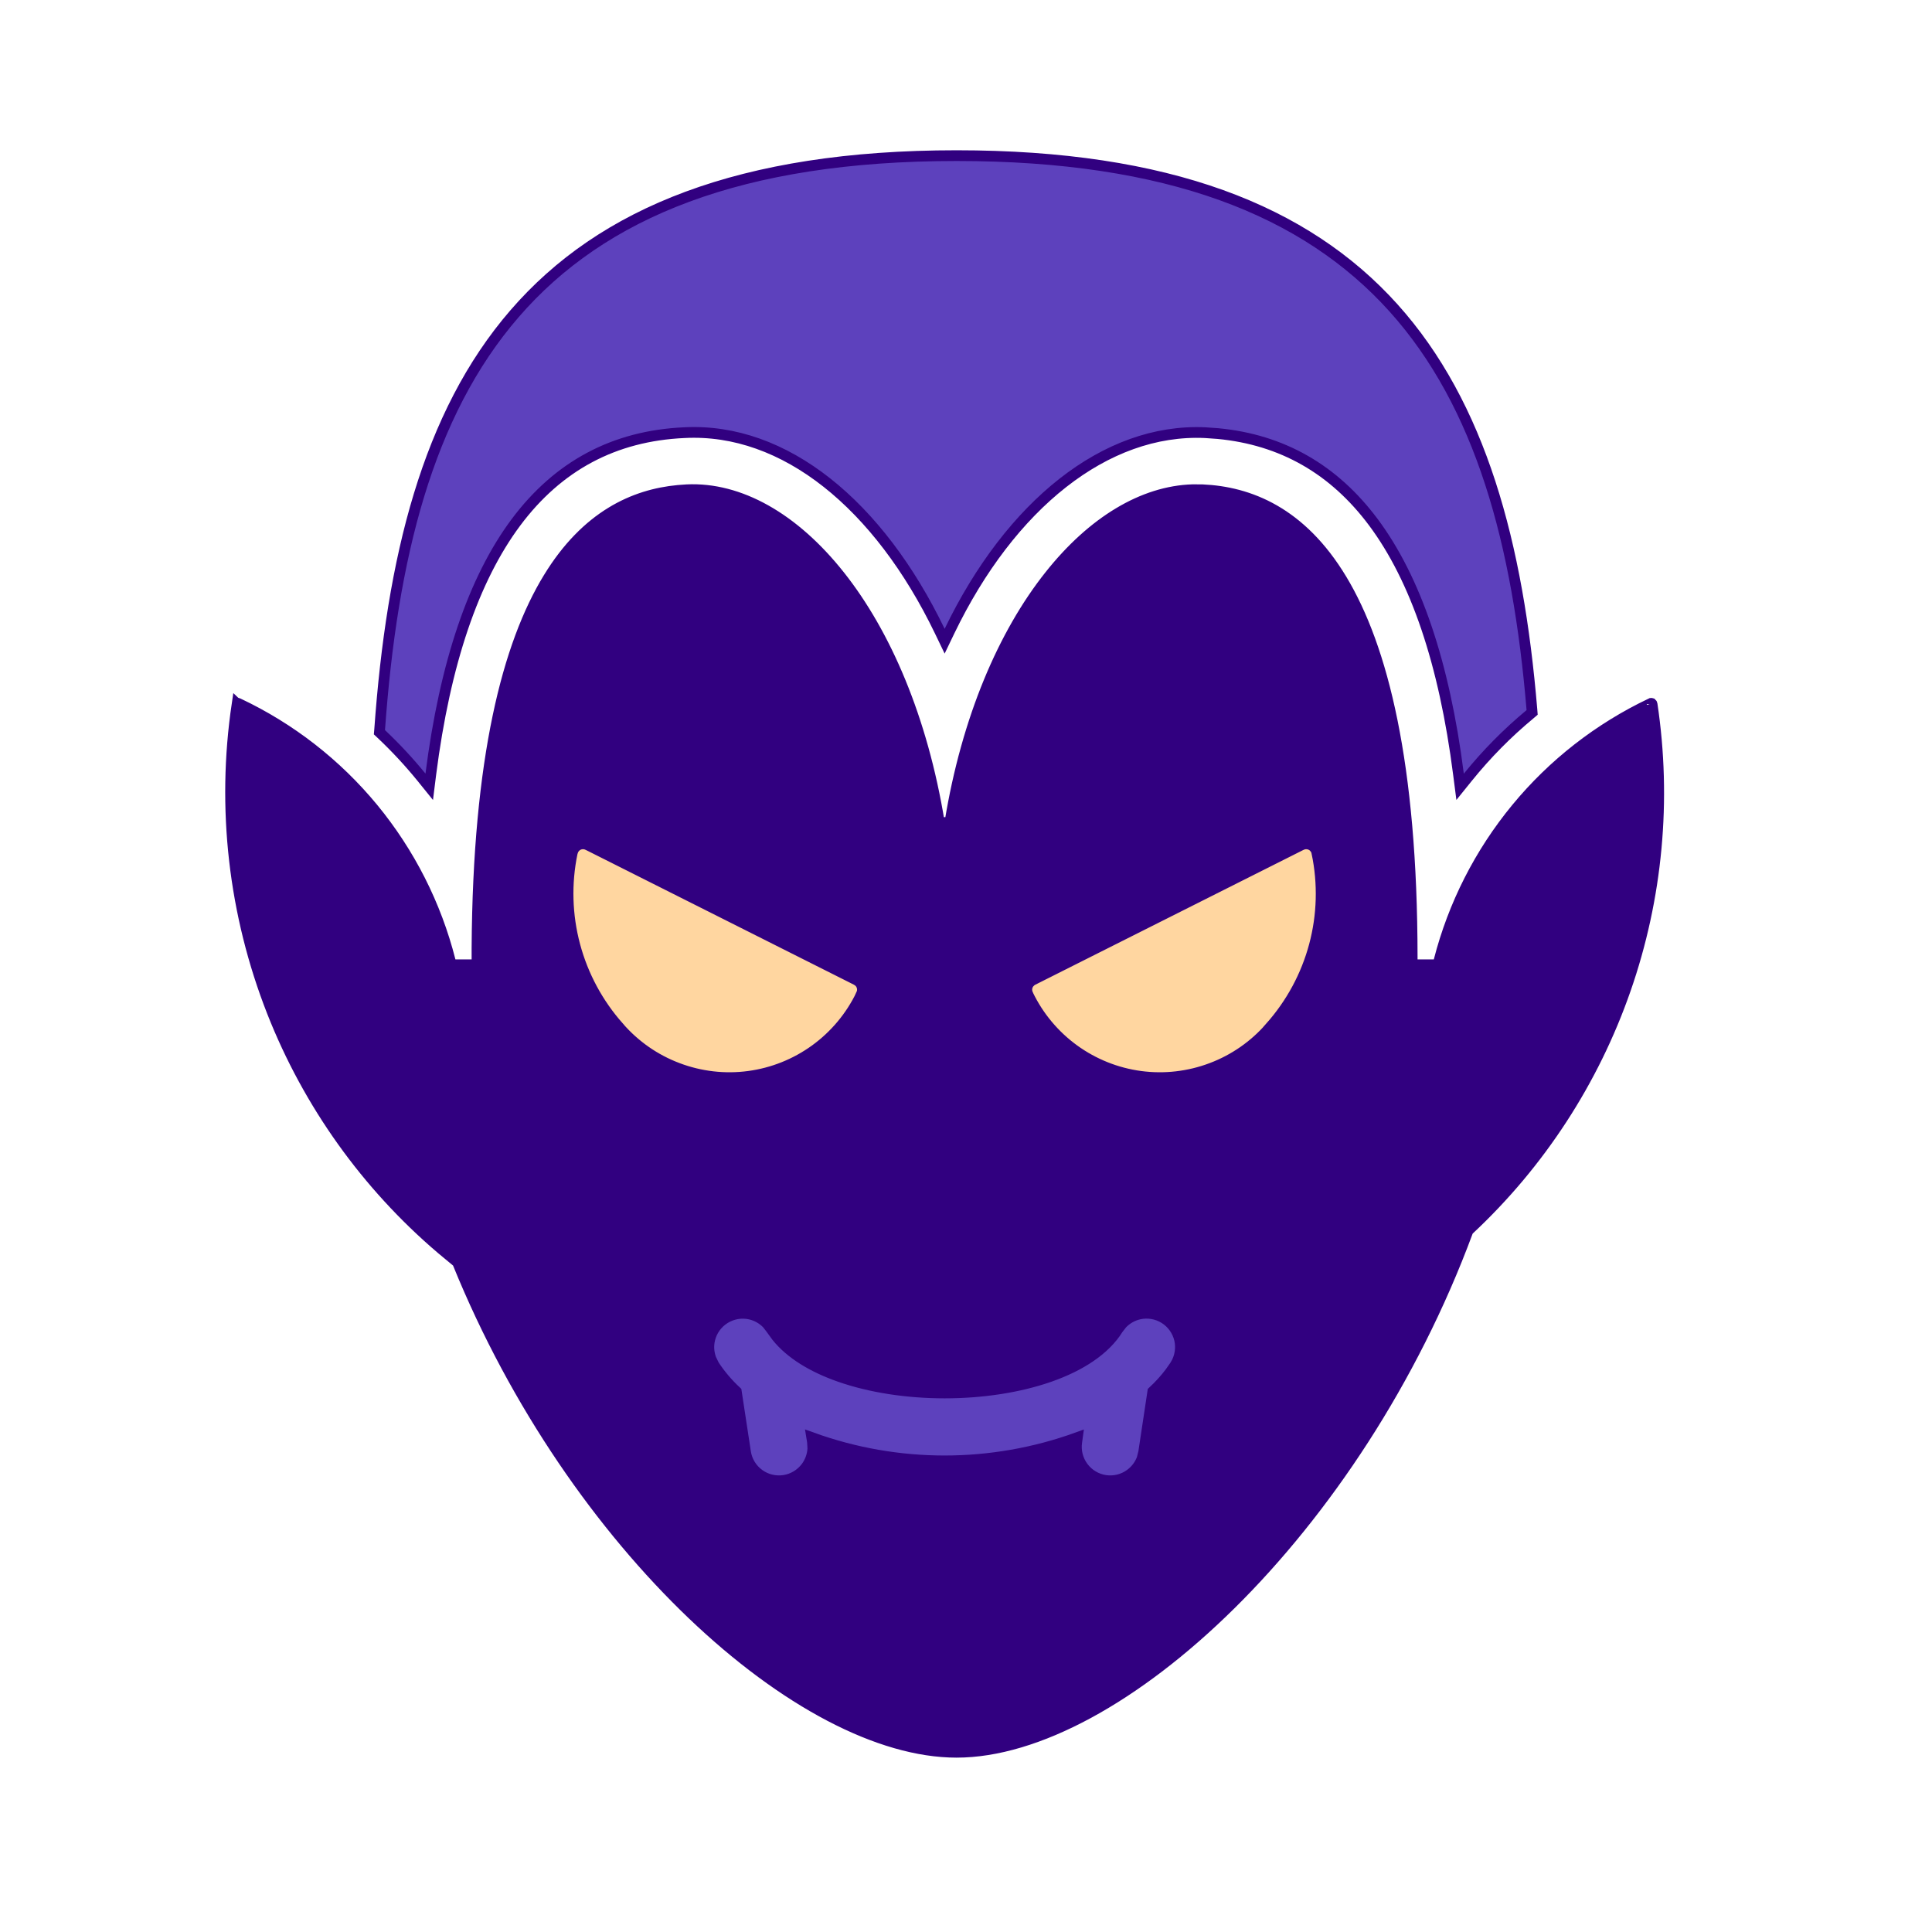
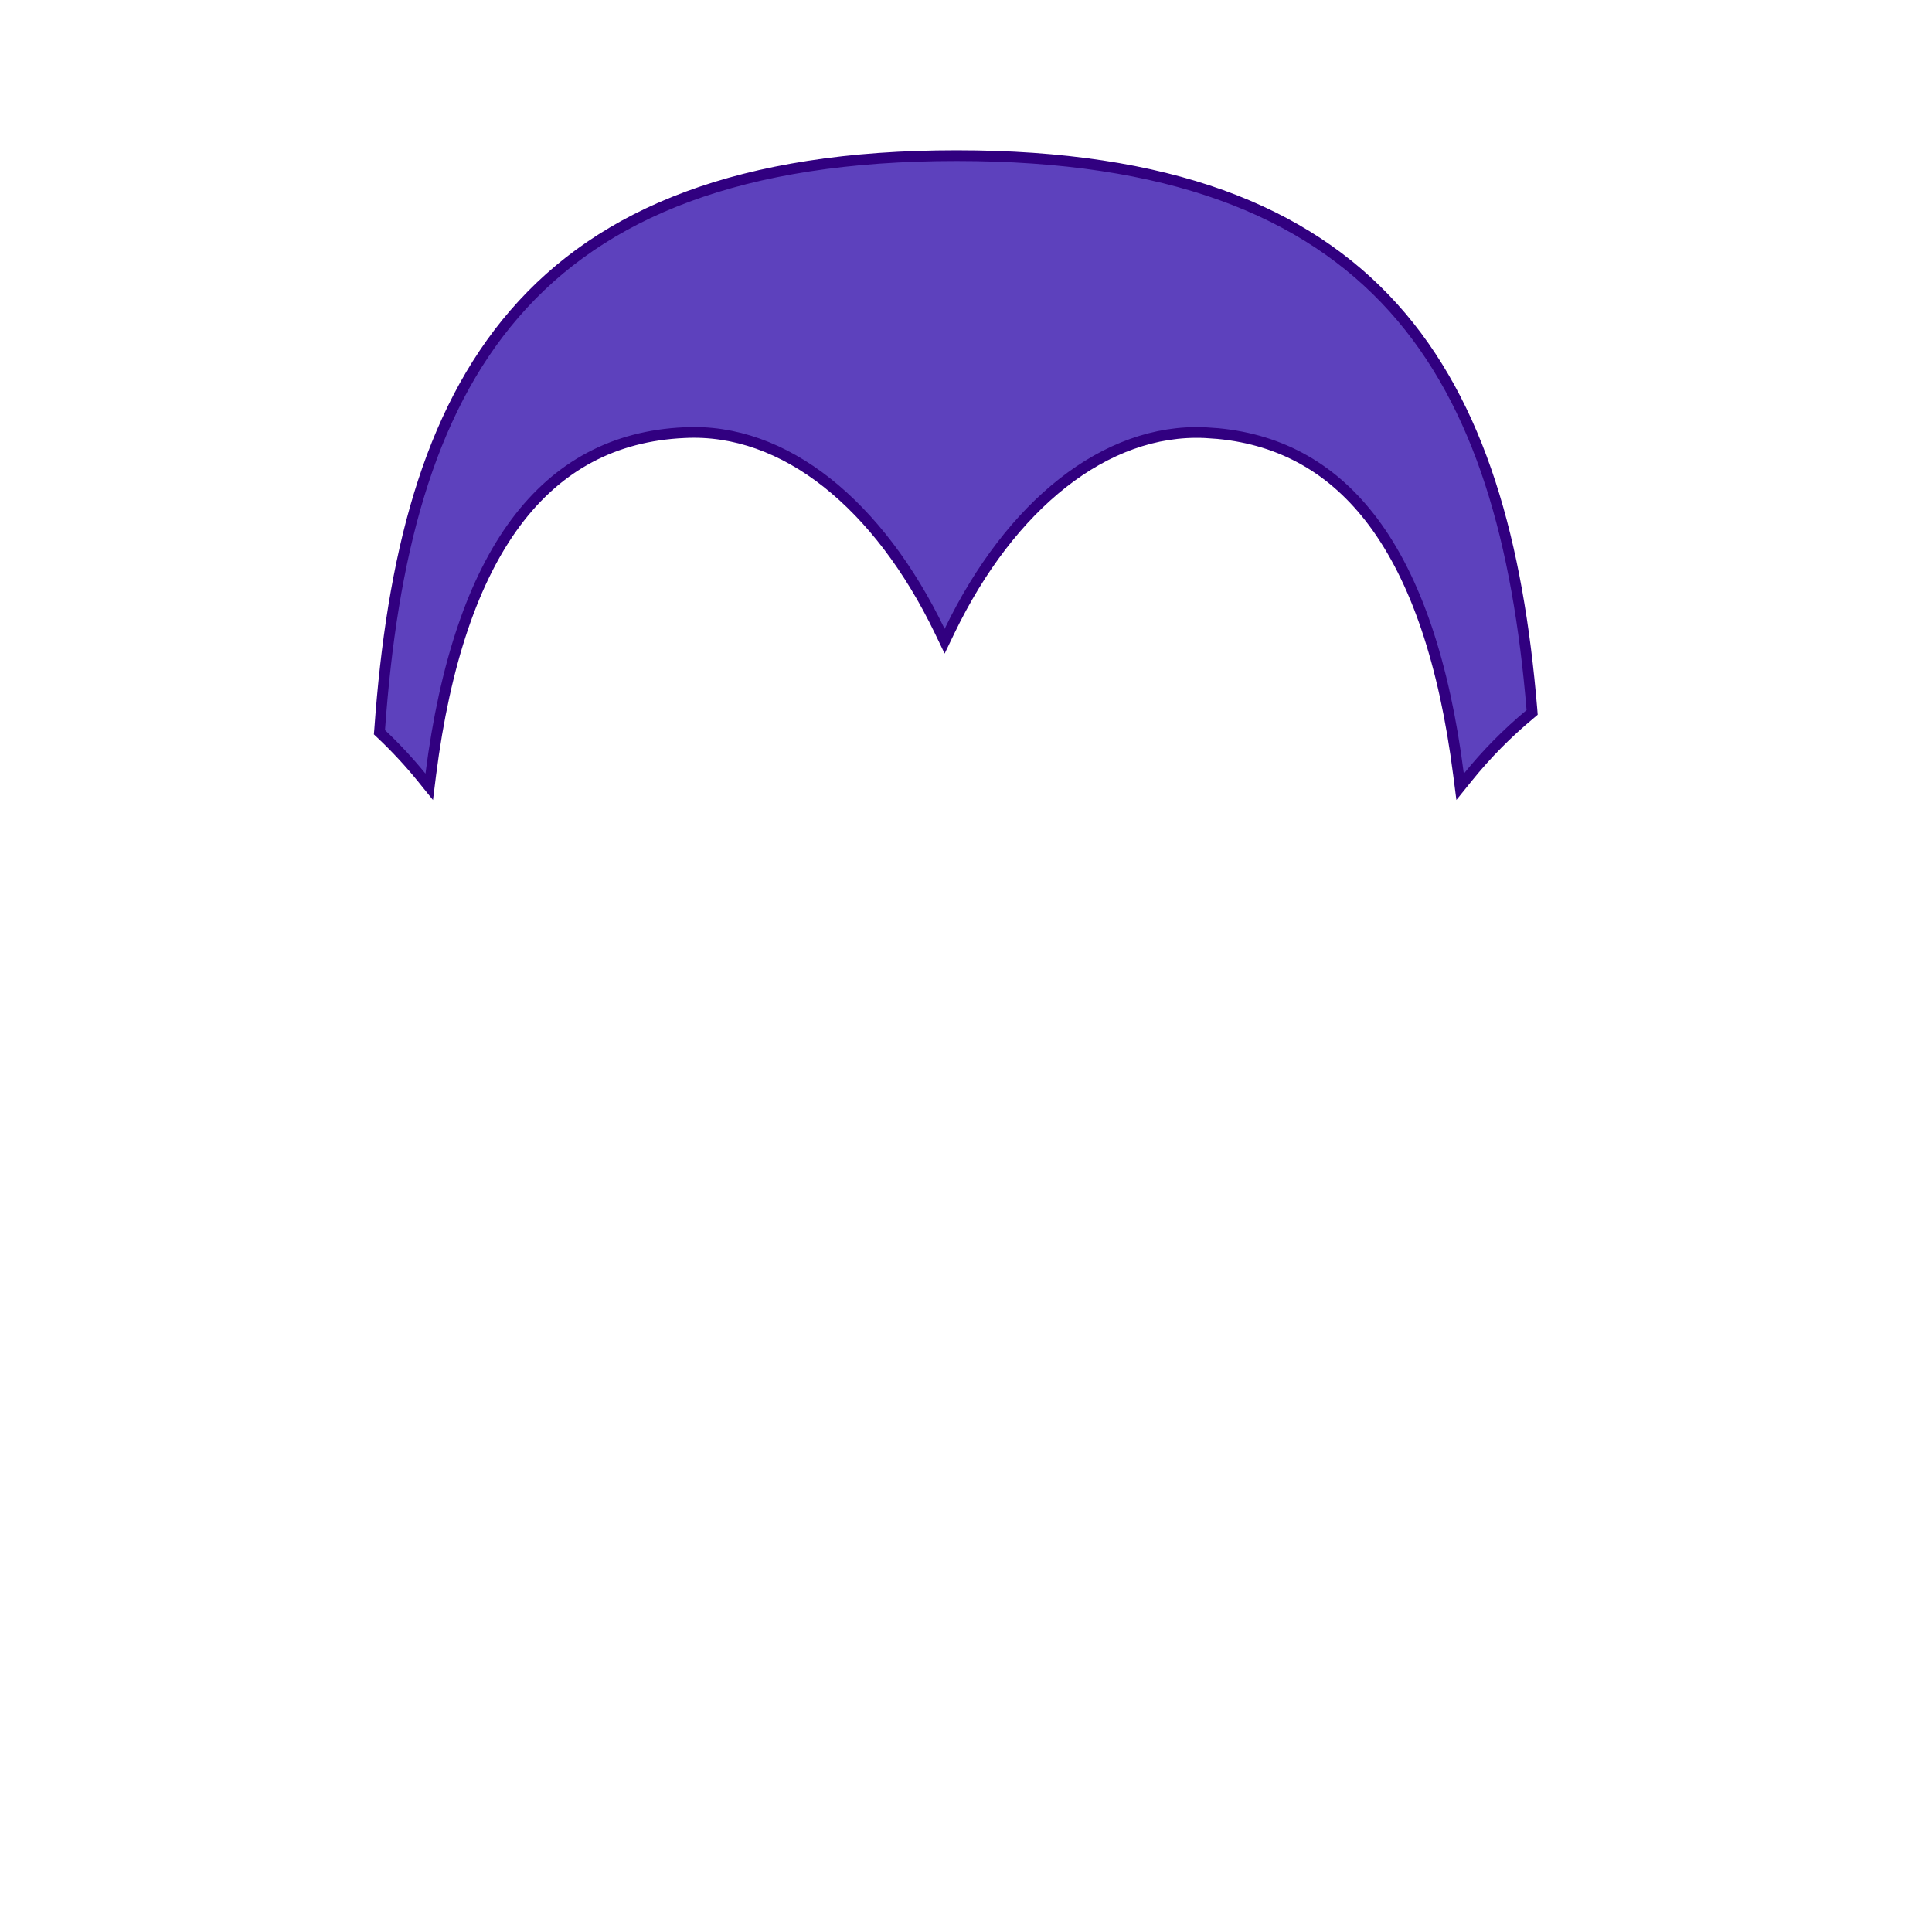
<svg xmlns="http://www.w3.org/2000/svg" width="36" height="36" viewBox="0 0 36 36" fill="none">
-   <rect x="10.381" y="15.709" width="5.777" height="4.621" fill="#FFD6A0" />
-   <rect x="18" y="15" width="7" height="5" fill="#FFD6A0" />
-   <rect x="12.691" y="23.797" width="10.398" height="5.777" fill="#5D41BD" />
  <path d="M17.825 2.9C21.771 2.9 24.329 3.92 25.963 5.734C27.593 7.545 28.287 10.13 28.545 13.224L28.549 13.275L28.509 13.309C28.086 13.66 27.699 14.052 27.354 14.479L27.207 14.661L27.177 14.429C26.912 12.352 26.379 10.788 25.59 9.73C24.853 8.743 23.889 8.193 22.695 8.079L22.453 8.062C20.604 7.979 18.827 9.408 17.692 11.761L17.602 11.948L17.512 11.761C16.377 9.407 14.621 7.964 12.752 8.062H12.751C11.445 8.121 10.401 8.679 9.614 9.733C8.825 10.792 8.292 12.355 8.027 14.429L7.998 14.661L7.851 14.479C7.62 14.196 7.371 13.928 7.105 13.677L7.07 13.644L7.074 13.597C7.303 10.401 7.963 7.722 9.589 5.844C11.218 3.961 13.8 2.9 17.825 2.9Z" fill="#5D41BD" stroke="#310080" stroke-width="0.2" />
-   <path d="M22.404 9.126H22.405C23.274 9.165 24.243 9.54 25 10.797C25.762 12.062 26.312 14.224 26.314 17.84V17.977H26.795L26.814 17.901C27.081 16.861 27.573 15.892 28.256 15.063C28.938 14.235 29.794 13.568 30.764 13.107C30.765 13.107 30.767 13.106 30.769 13.106L30.776 13.108C30.778 13.11 30.78 13.111 30.781 13.113C30.783 13.115 30.784 13.118 30.784 13.12V13.119C31.052 14.905 30.882 16.731 30.288 18.436C29.694 20.143 28.693 21.68 27.372 22.914L27.355 22.931L27.347 22.952C26.316 25.735 24.685 28.165 22.933 29.896C21.177 31.632 19.314 32.651 17.824 32.651C16.386 32.651 14.604 31.706 12.904 30.083C11.208 28.463 9.608 26.183 8.535 23.545L8.525 23.52L8.505 23.504L8.223 23.27C6.828 22.081 5.746 20.566 5.073 18.856C4.357 17.034 4.13 15.056 4.418 13.119L4.419 13.12C4.419 13.118 4.42 13.115 4.422 13.113L4.427 13.108C4.429 13.107 4.432 13.107 4.435 13.106L4.441 13.108C5.411 13.566 6.268 14.233 6.95 15.06C7.633 15.89 8.125 16.86 8.389 17.901L8.407 17.977H8.888V17.665C8.909 14.126 9.462 12.008 10.221 10.768C10.927 9.612 11.815 9.215 12.635 9.138L12.798 9.126H12.799C13.775 9.08 14.79 9.647 15.646 10.727C16.5 11.804 17.186 13.383 17.503 15.327H17.7C18.017 13.383 18.703 11.804 19.558 10.727C20.36 9.715 21.302 9.153 22.222 9.125L22.404 9.126ZM21.224 24.486C21.102 24.514 20.992 24.578 20.907 24.667L20.831 24.765V24.766C20.591 25.151 20.136 25.45 19.558 25.652C18.981 25.854 18.292 25.956 17.602 25.956C16.911 25.956 16.222 25.853 15.646 25.651C15.139 25.474 14.728 25.223 14.473 24.905L14.372 24.766V24.765L14.296 24.667C14.211 24.578 14.101 24.515 13.979 24.487C13.817 24.45 13.647 24.48 13.506 24.567C13.365 24.655 13.263 24.795 13.225 24.957C13.196 25.078 13.205 25.205 13.247 25.32L13.301 25.432L13.302 25.435C13.42 25.616 13.561 25.781 13.72 25.929L13.892 27.058C13.917 27.223 14.007 27.371 14.142 27.47C14.276 27.569 14.445 27.61 14.61 27.585C14.775 27.56 14.923 27.47 15.023 27.336C15.097 27.235 15.14 27.115 15.146 26.991L15.139 26.867L15.126 26.787C16.725 27.366 18.476 27.366 20.075 26.787L20.064 26.867C20.039 27.032 20.081 27.201 20.181 27.336C20.28 27.47 20.428 27.56 20.593 27.585C20.758 27.61 20.927 27.569 21.061 27.47C21.163 27.395 21.239 27.294 21.281 27.178L21.311 27.058L21.481 25.93C21.598 25.821 21.707 25.703 21.803 25.575L21.901 25.435L21.902 25.432C21.989 25.29 22.017 25.119 21.979 24.957C21.94 24.795 21.84 24.654 21.698 24.566C21.557 24.478 21.386 24.449 21.224 24.486ZM10.868 15.724C10.836 15.723 10.804 15.73 10.775 15.744C10.746 15.758 10.722 15.779 10.702 15.805C10.693 15.817 10.684 15.831 10.678 15.846L10.663 15.89C10.544 16.462 10.561 17.054 10.712 17.618C10.863 18.182 11.144 18.703 11.532 19.139V19.14C11.828 19.481 12.204 19.744 12.627 19.903C13.049 20.063 13.505 20.116 13.953 20.056C14.401 19.996 14.827 19.825 15.192 19.56C15.558 19.294 15.852 18.942 16.048 18.535L16.047 18.534C16.058 18.511 16.067 18.487 16.069 18.461C16.072 18.433 16.069 18.405 16.061 18.379C16.052 18.353 16.038 18.328 16.02 18.308C16.002 18.287 15.979 18.271 15.955 18.259H15.956L10.959 15.747H10.958C10.93 15.733 10.899 15.724 10.868 15.724ZM24.335 15.724C24.319 15.724 24.303 15.726 24.287 15.73L24.244 15.747L19.249 18.258C19.224 18.27 19.202 18.287 19.184 18.308C19.165 18.328 19.151 18.353 19.143 18.379C19.134 18.405 19.131 18.433 19.134 18.461C19.136 18.486 19.144 18.511 19.155 18.534V18.535C19.351 18.942 19.645 19.294 20.011 19.56C20.376 19.825 20.802 19.996 21.25 20.056C21.698 20.116 22.154 20.063 22.576 19.903C22.999 19.744 23.375 19.481 23.671 19.14L23.67 19.139C24.058 18.703 24.34 18.182 24.491 17.618C24.642 17.054 24.658 16.463 24.539 15.892H24.54C24.534 15.86 24.52 15.83 24.501 15.805C24.482 15.779 24.457 15.758 24.428 15.744C24.399 15.73 24.367 15.723 24.335 15.724Z" fill="#310080" stroke="#310080" stroke-width="0.2" />
</svg>